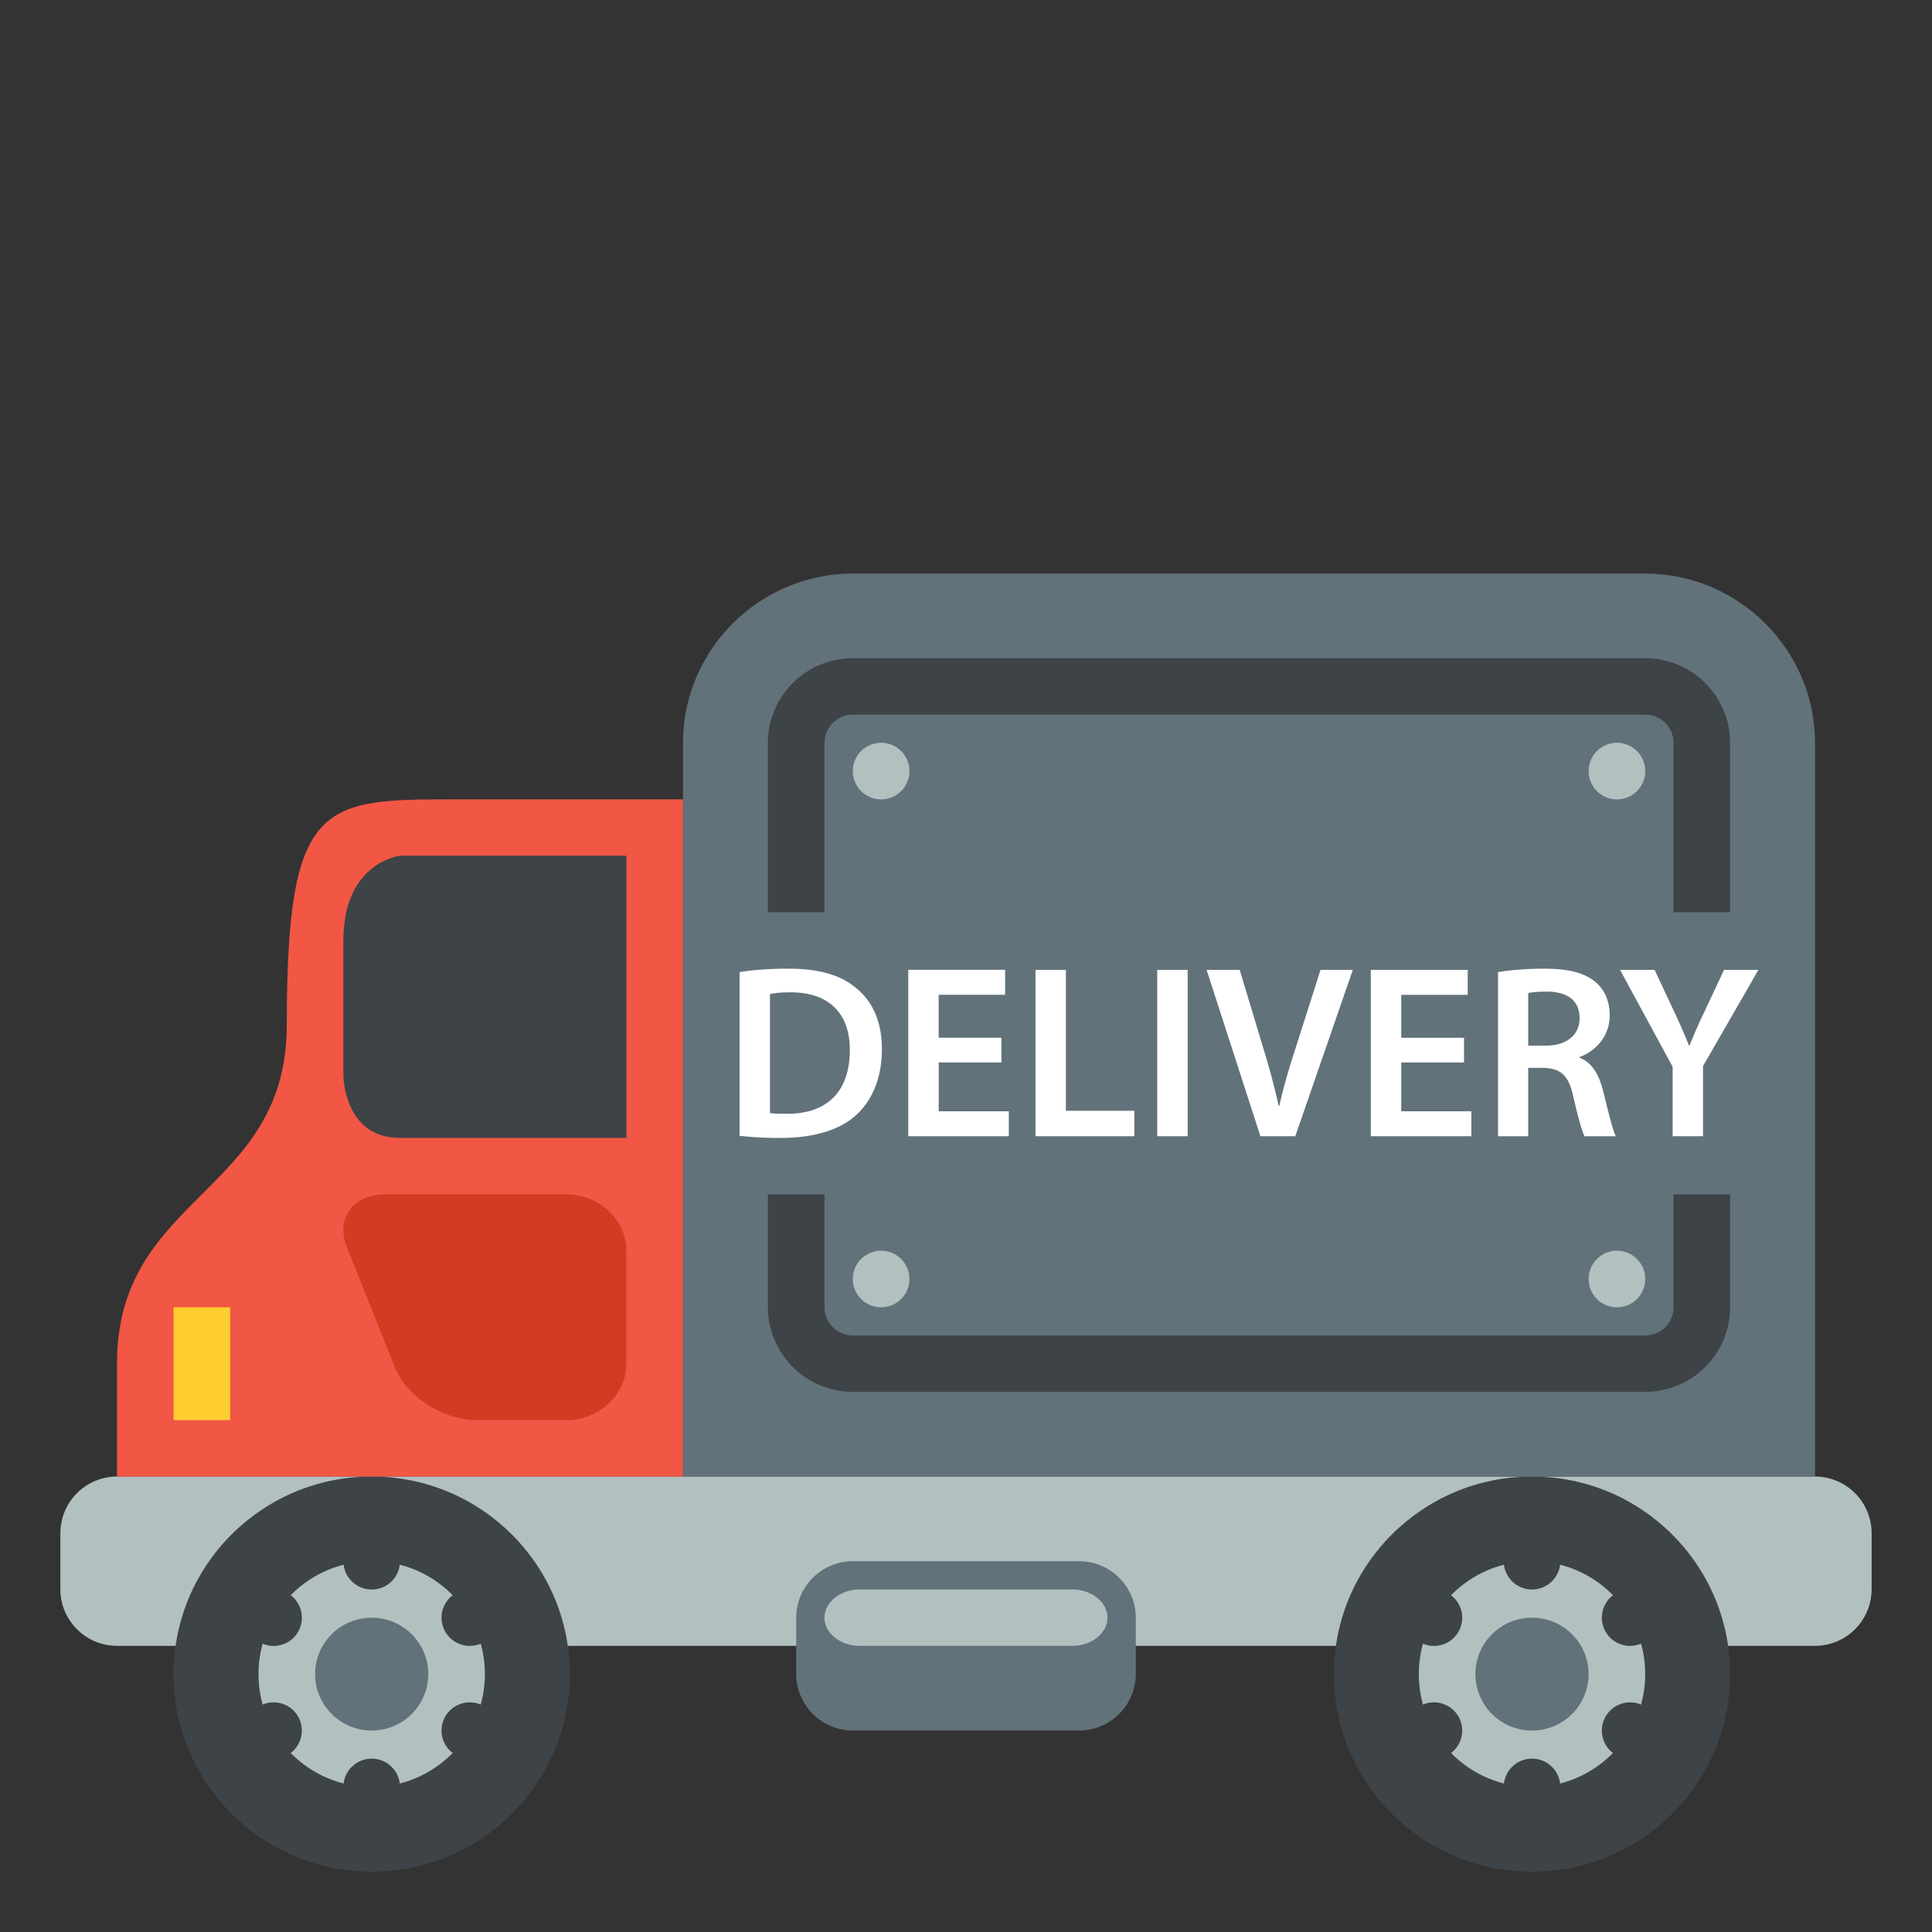
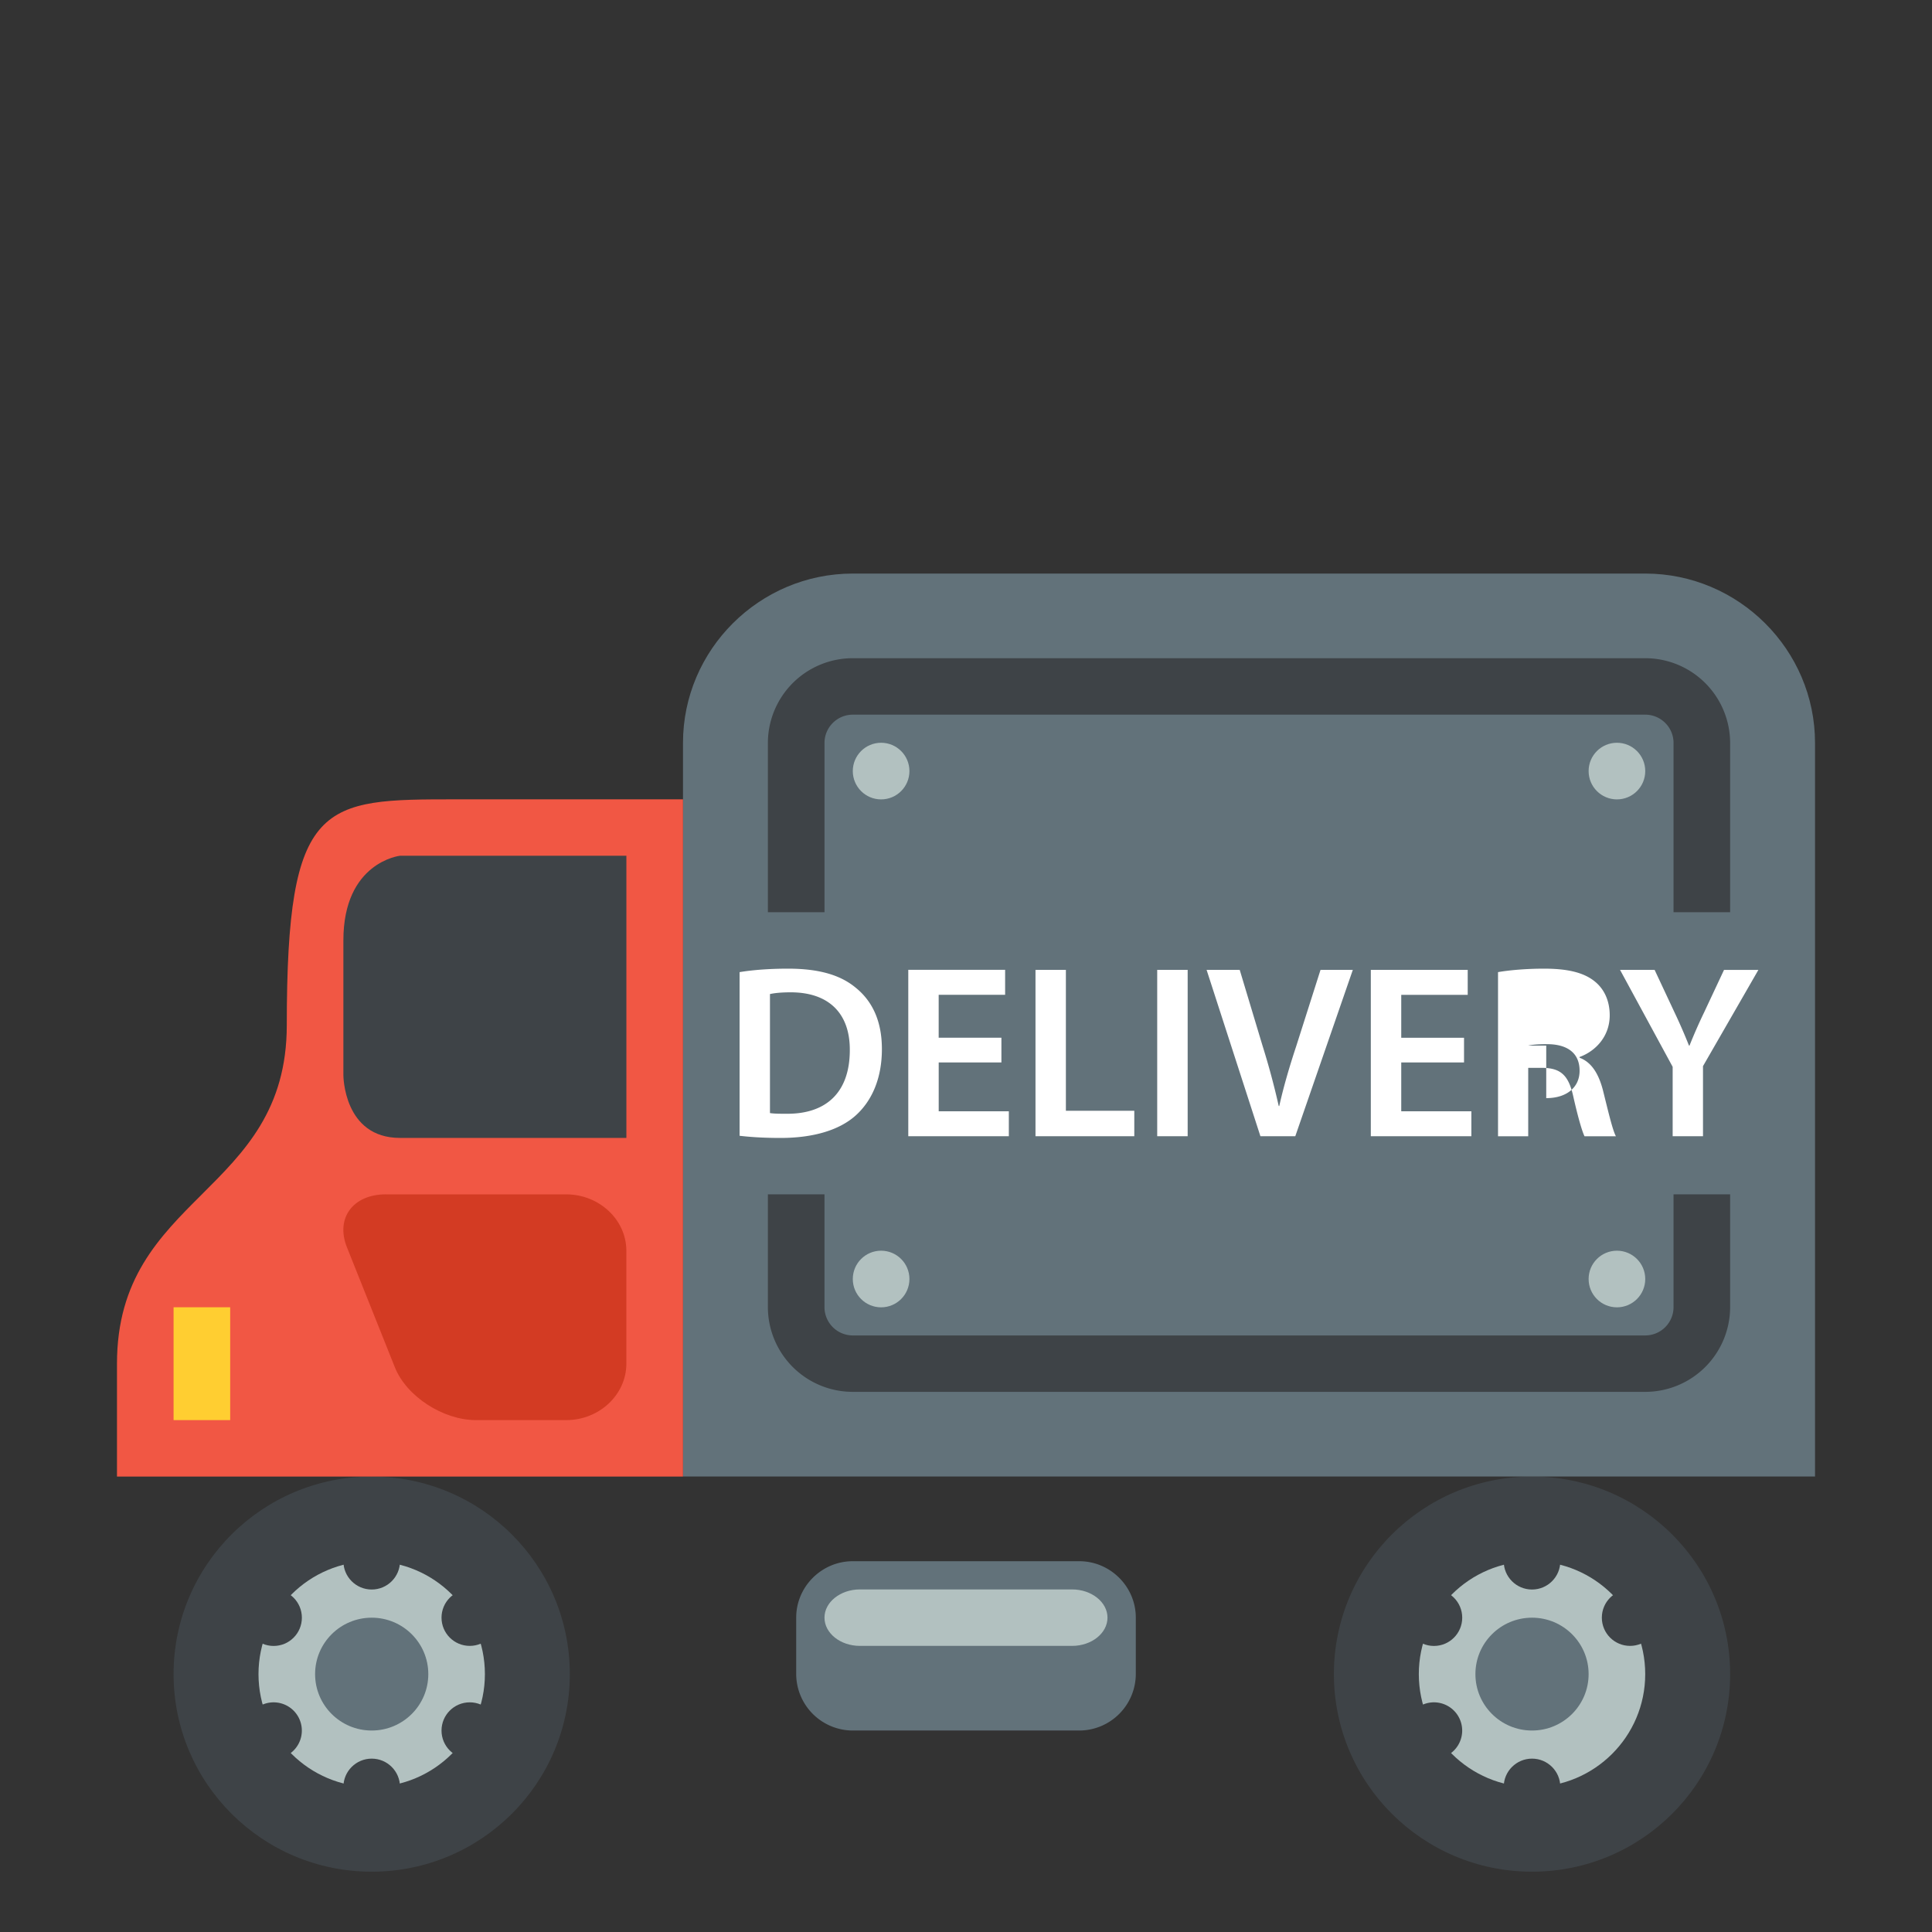
<svg xmlns="http://www.w3.org/2000/svg" width="64" height="64" viewBox="0 0 64 64">
  <rect x="0" y="0" width="64" height="64" fill="#333333" stroke="none" />
-   <path fill="#B2C1C0" d="M62 50.783a1.879 1.879 0 0 0-1.875-1.871H3.875A1.879 1.879 0 0 0 2 50.783v1.869c0 1.027.844 1.869 1.875 1.869h56.25A1.878 1.878 0 0 0 62 52.652v-1.869z" />
  <ellipse fill="#3E4347" cx="12.313" cy="55.457" rx="6.563" ry="6.545" />
  <ellipse fill="#B2C1C0" cx="12.313" cy="55.457" rx="3.75" ry="3.74" />
  <ellipse fill="#3E4347" cx="50.75" cy="55.457" rx="6.563" ry="6.545" />
  <ellipse fill="#B2C1C0" cx="50.75" cy="55.457" rx="3.75" ry="3.74" />
  <path fill="#62727A" d="M54.5 19H28.25c-3.095 0-5.625 2.524-5.625 5.609v24.303h37.5V24.609c0-3.085-2.532-5.609-5.625-5.609z" />
  <path fill="#F15744" d="M15.125 26.479c-4.453 0-5.625 0-5.625 7.479 0 5.607-5.625 5.607-5.625 11.217v3.738h18.75V26.479h-7.5z" />
  <path fill="#FFCE31" d="M5.75 43.305h1.875v3.738H5.75z" />
  <path fill="#D33B23" d="M12.785 39.564c-1.095 0-1.676.789-1.293 1.752l1.589 3.979c.384.961 1.595 1.748 2.69 1.748h2.986c1.095 0 1.992-.842 1.992-1.869v-3.74c0-1.027-.897-1.869-1.992-1.869h-5.972z" />
  <path fill="#3E4347" d="M20.75 28.348h-7.5s-1.875.208-1.875 2.804v4.465s0 2.078 1.875 2.078h7.5v-9.347z" />
  <circle fill="#3E4347" cx="12.313" cy="51.717" r=".938" />
  <circle fill="#3E4347" cx="9.064" cy="53.588" r=".936" />
  <path fill="#3E4347" d="M8.596 56.518a.935.935 0 1 1-.343 1.275.932.932 0 0 1 .343-1.275z" />
  <circle fill="#3E4347" cx="12.313" cy="59.195" r=".938" />
  <circle fill="#3E4347" cx="15.561" cy="57.327" r=".935" />
  <circle fill="#3E4347" cx="15.561" cy="53.587" r=".935" />
  <ellipse fill="#62727A" cx="12.313" cy="55.457" rx="1.875" ry="1.869" />
  <circle fill="#3E4347" cx="50.75" cy="51.717" r=".938" />
  <circle fill="#3E4347" cx="47.502" cy="53.588" r=".936" />
  <path fill="#3E4347" d="M47.033 56.518a.935.935 0 1 1 .937 1.619.934.934 0 1 1-.937-1.619z" />
  <circle fill="#3E4347" cx="50.75" cy="59.195" r=".938" />
-   <circle fill="#3E4347" cx="53.998" cy="57.327" r=".935" />
  <circle fill="#3E4347" cx="53.998" cy="53.587" r=".935" />
  <ellipse fill="#62727A" cx="50.75" cy="55.457" rx="1.875" ry="1.869" />
  <g fill="#FFF">
-     <path d="M28.354 32.725c-.507-.425-1.22-.637-2.25-.637-.597 0-1.161.041-1.604.115v5.421c.328.039.769.072 1.358.072 1.073 0 1.948-.254 2.496-.752.523-.475.86-1.211.86-2.191.001-.94-.327-1.595-.86-2.028zm-2.291 4.17c-.205 0-.417 0-.557-.023V32.93c.14-.033.368-.058.687-.058 1.261 0 1.964.696 1.958 1.913 0 1.399-.778 2.117-2.088 2.11zM33.174 35.195h-2.078v1.617h2.323v.826h-3.331v-5.511h3.208v.827h-2.201v1.422h2.078v.819zM35.309 36.795v-4.667h-1.007v5.511h3.273v-.844zM38.334 32.128h1.009v5.511h-1.009zM43.744 32.128l-.802 2.519c-.222.67-.419 1.34-.565 1.992h-.017a25.069 25.069 0 0 0-.54-2.008l-.753-2.503H39.97l1.783 5.511h1.155l1.906-5.511h-1.07zM46.418 36.813v-1.618h2.08v-.818h-2.08v-1.422h2.202v-.827h-3.21v5.511h3.331v-.826zM53.096 36.102c-.14-.531-.375-.916-.77-1.063v-.025c.517-.188.998-.67.998-1.381 0-.467-.172-.85-.474-1.104-.368-.31-.908-.441-1.703-.441-.581 0-1.146.049-1.523.115v5.437h1v-2.266h.507c.573.018.835.246.99.965.156.688.288 1.137.368 1.301h1.04c-.115-.214-.261-.853-.433-1.538zm-1.875-1.465h-.597v-1.74c.099-.025.304-.048.622-.048.655 0 1.08.278 1.08.882 0 .547-.425.906-1.105.906zM57.111 32.128l-.663 1.415a17.3 17.3 0 0 0-.481 1.094h-.017a18.332 18.332 0 0 0-.476-1.094l-.663-1.415h-1.145l1.743 3.212v2.299h1.005v-2.322l1.835-3.188h-1.138z" />
+     <path d="M28.354 32.725c-.507-.425-1.22-.637-2.25-.637-.597 0-1.161.041-1.604.115v5.421c.328.039.769.072 1.358.072 1.073 0 1.948-.254 2.496-.752.523-.475.86-1.211.86-2.191.001-.94-.327-1.595-.86-2.028zm-2.291 4.17c-.205 0-.417 0-.557-.023V32.93c.14-.033.368-.058.687-.058 1.261 0 1.964.696 1.958 1.913 0 1.399-.778 2.117-2.088 2.11zM33.174 35.195h-2.078v1.617h2.323v.826h-3.331v-5.511h3.208v.827h-2.201v1.422h2.078v.819zM35.309 36.795v-4.667h-1.007v5.511h3.273v-.844zM38.334 32.128h1.009v5.511h-1.009zM43.744 32.128l-.802 2.519c-.222.67-.419 1.34-.565 1.992h-.017a25.069 25.069 0 0 0-.54-2.008l-.753-2.503H39.97l1.783 5.511h1.155l1.906-5.511h-1.07zM46.418 36.813v-1.618h2.08v-.818h-2.08v-1.422h2.202v-.827h-3.21v5.511h3.331v-.826zM53.096 36.102c-.14-.531-.375-.916-.77-1.063v-.025c.517-.188.998-.67.998-1.381 0-.467-.172-.85-.474-1.104-.368-.31-.908-.441-1.703-.441-.581 0-1.146.049-1.523.115v5.437h1v-2.266h.507c.573.018.835.246.99.965.156.688.288 1.137.368 1.301h1.04c-.115-.214-.261-.853-.433-1.538zm-1.875-1.465h-.597c.099-.025.304-.048.622-.048.655 0 1.08.278 1.08.882 0 .547-.425.906-1.105.906zM57.111 32.128l-.663 1.415a17.3 17.3 0 0 0-.481 1.094h-.017a18.332 18.332 0 0 0-.476-1.094l-.663-1.415h-1.145l1.743 3.212v2.299h1.005v-2.322l1.835-3.188h-1.138z" />
  </g>
  <g fill="#3E4347">
    <path d="M27.313 30.218v-5.609c0-.516.421-.935.938-.935H54.5c.517 0 .938.419.938.935v5.609h1.875v-5.609a2.813 2.813 0 0 0-2.813-2.805H28.25a2.812 2.812 0 0 0-2.813 2.805v5.609h1.876zM55.438 39.564v3.74a.938.938 0 0 1-.938.934H28.25a.938.938 0 0 1-.938-.934v-3.74h-1.875v3.74a2.812 2.812 0 0 0 2.813 2.803H54.5a2.812 2.812 0 0 0 2.813-2.803v-3.74h-1.875z" />
  </g>
  <circle fill="#B2C1C0" cx="29.188" cy="25.543" r=".938" />
  <circle fill="#B2C1C0" cx="53.563" cy="25.543" r=".938" />
  <circle fill="#B2C1C0" cx="29.188" cy="42.369" r=".938" />
  <circle fill="#B2C1C0" cx="53.563" cy="42.369" r=".938" />
  <path fill="#62727A" d="M37.625 55.457a1.878 1.878 0 0 1-1.875 1.869h-7.5a1.878 1.878 0 0 1-1.875-1.869v-1.871c0-1.027.844-1.869 1.875-1.869h7.5c1.031 0 1.875.842 1.875 1.869v1.871z" />
  <path fill="#B2C1C0" d="M28.484 52.652c-.645 0-1.172.422-1.172.934 0 .516.527.936 1.172.936h7.031c.645 0 1.172-.42 1.172-.936 0-.512-.527-.934-1.172-.934h-7.031z" />
</svg>